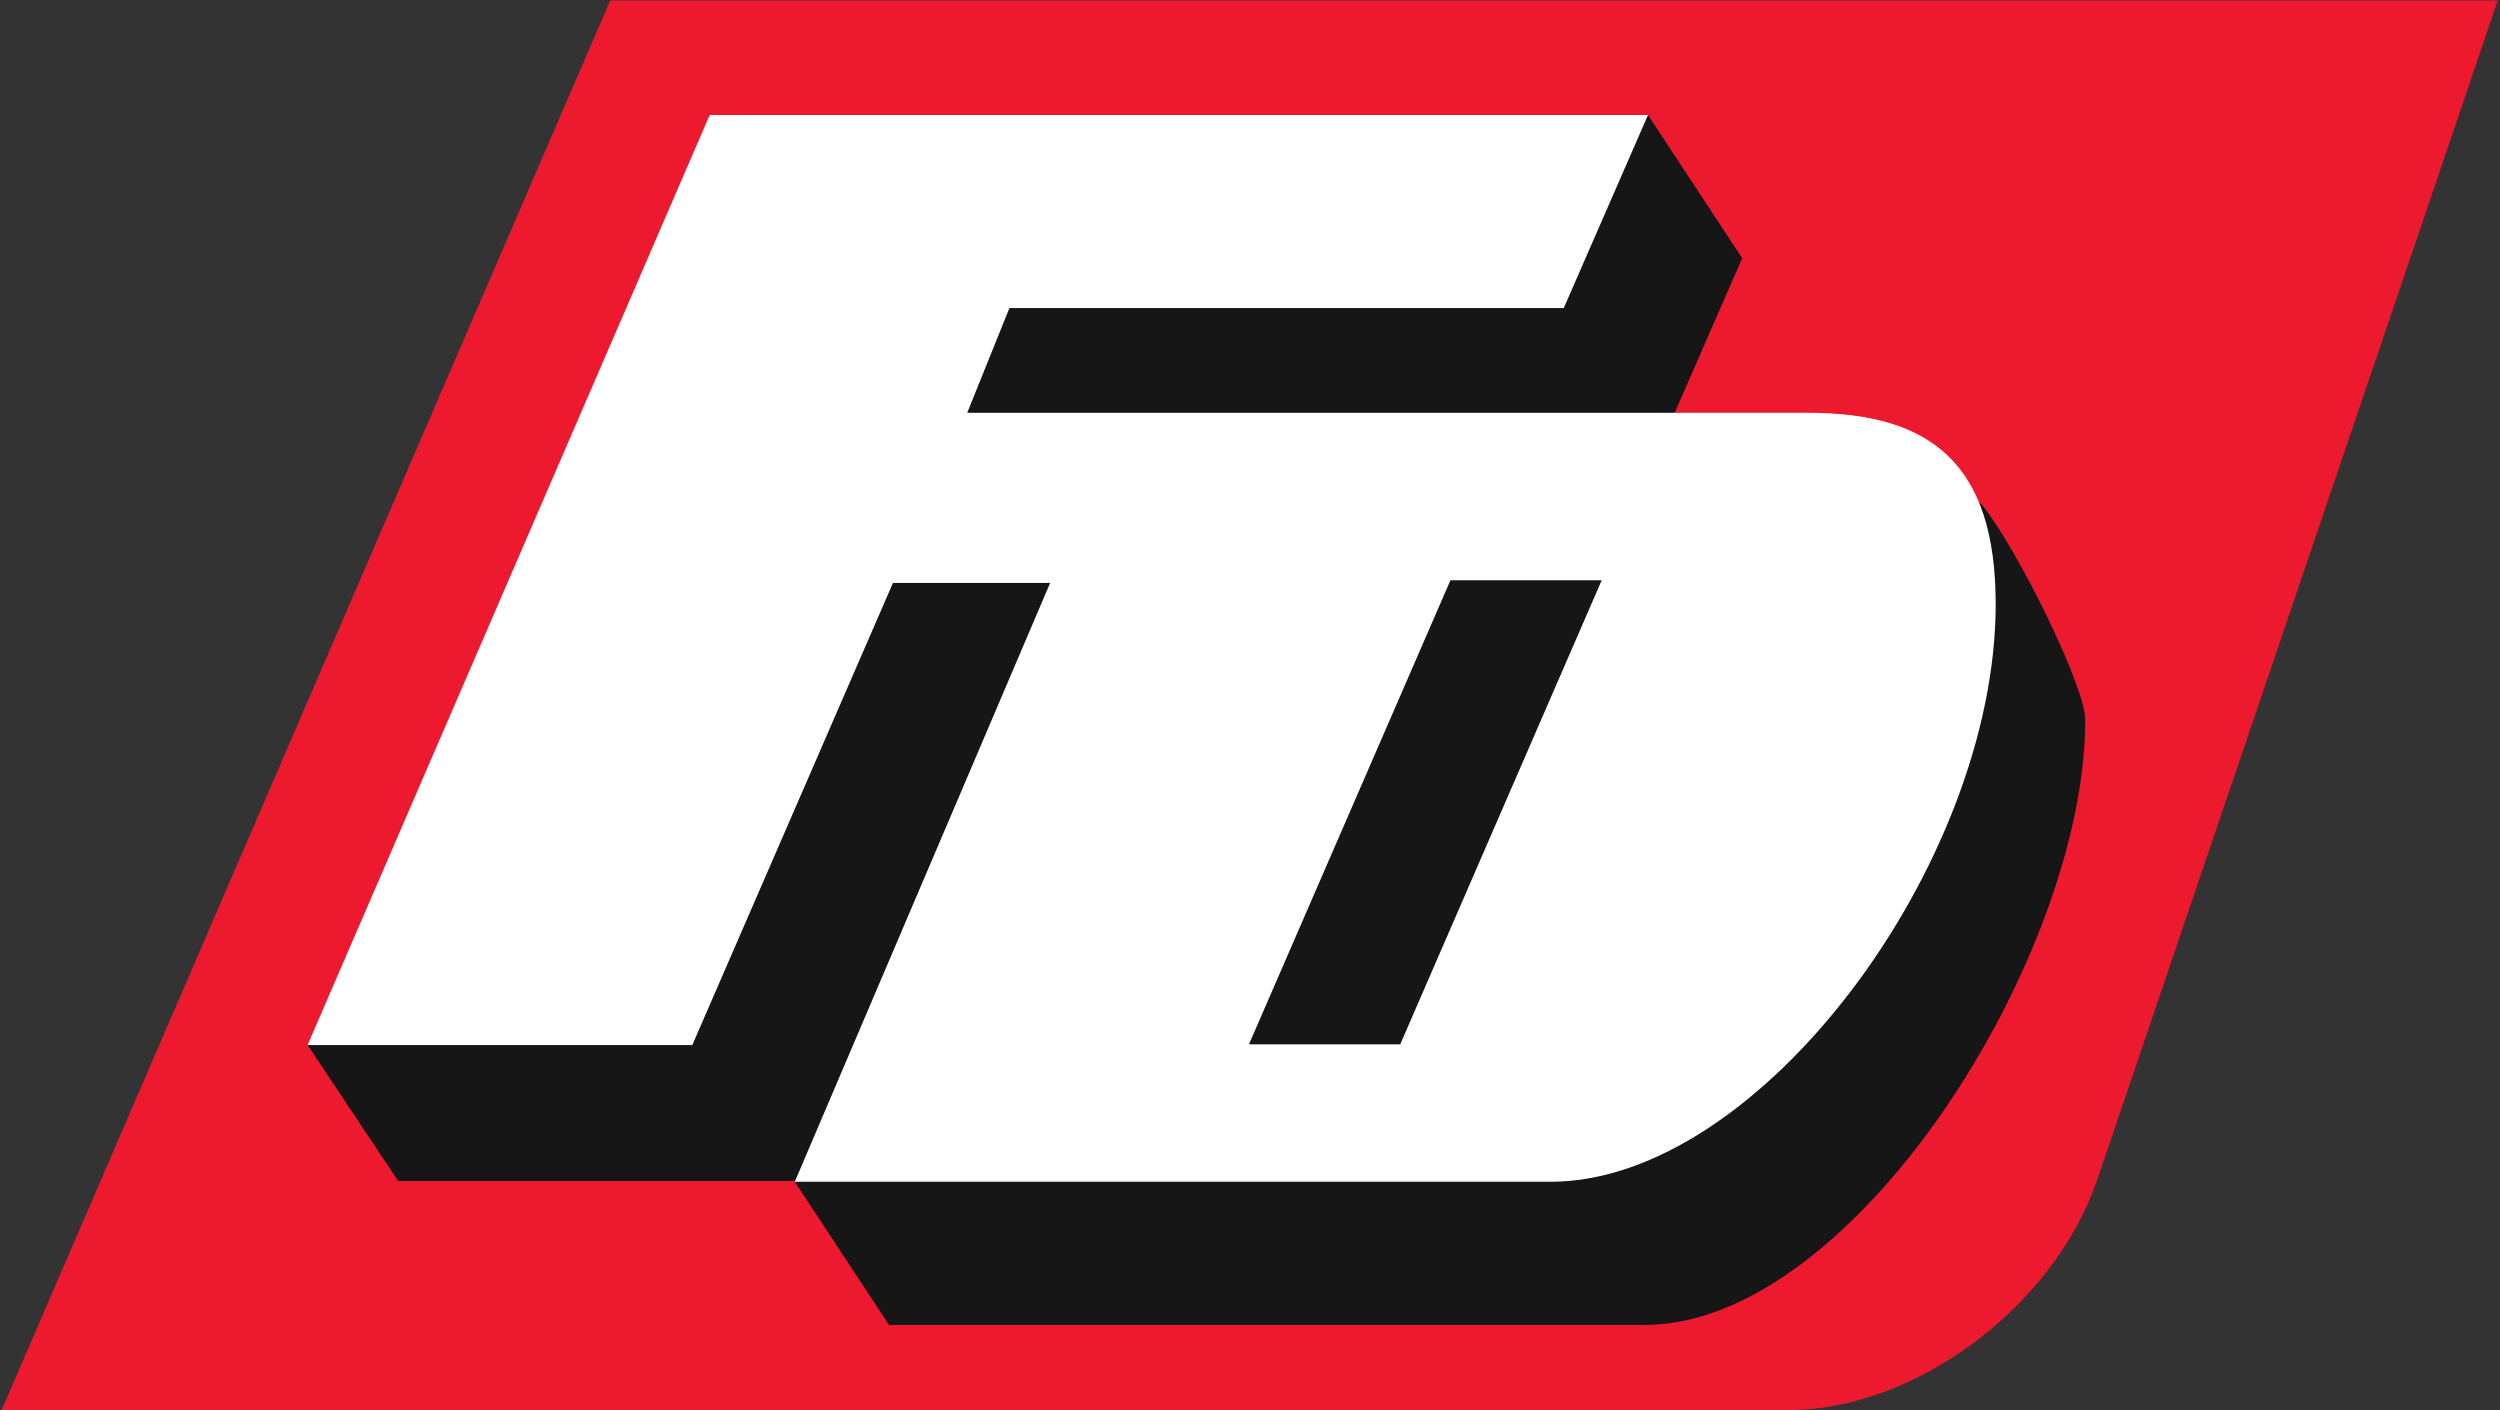
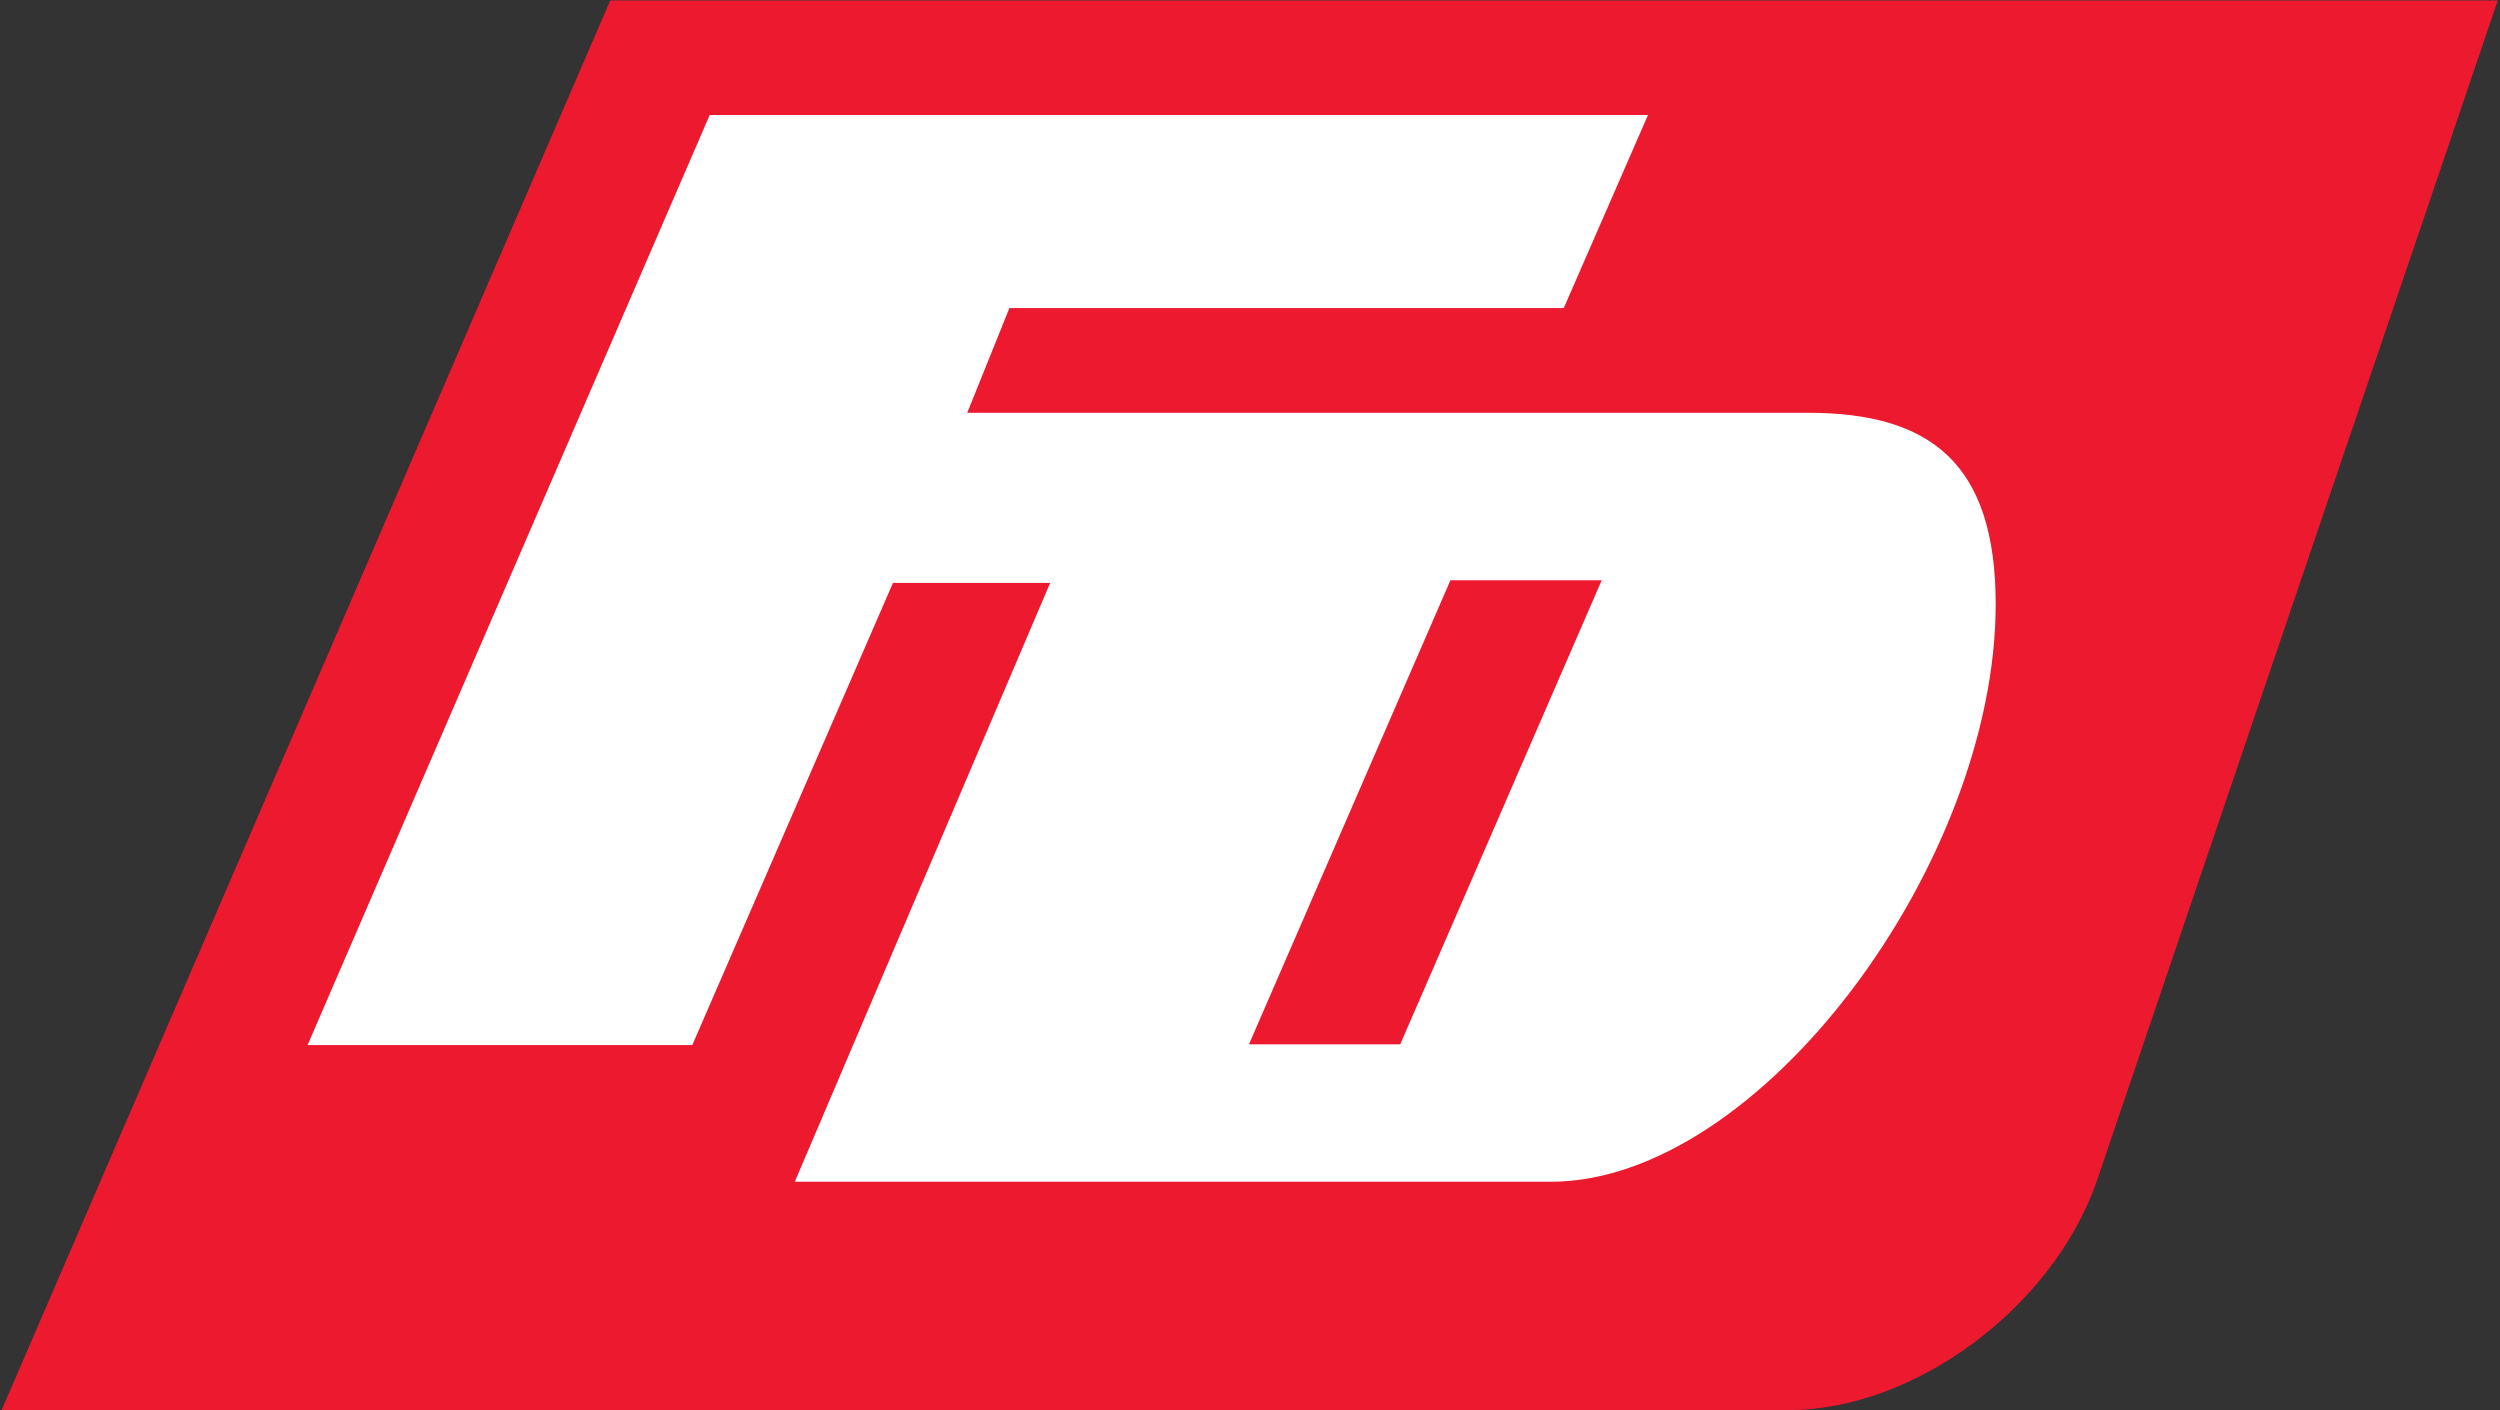
<svg xmlns="http://www.w3.org/2000/svg" viewBox="0 0 221.103 124.724" height="124.724" width="221.103" xml:space="preserve" id="svg2" version="1.1">
  <rect x="0" y="0" width="221.103" height="124.724" fill="#333333" stroke="none" />
  <defs id="defs6">
    <clipPath id="clipPath18">
      <path id="path16" d="M 0,93.543 H 165.827 V 0 H 0 Z" />
    </clipPath>
  </defs>
  <g transform="matrix(1.333,0,0,-1.333,0,124.724)" id="g10">
    <g id="g12">
      <g clip-path="url(#clipPath18)" id="g14">
        <g transform="translate(165.72,93.535)" id="g20">
          <path id="path22" style="fill:#ed192e;fill-opacity:1;fill-rule:nonzero;stroke:none" d="m 0,0 -26.616,-78.367 c -2.926,-8.372 -12.087,-15.16 -20.461,-15.16 H -165.613 L -125.232,0 Z" />
        </g>
        <g transform="translate(115.59,76.437)" id="g24">
-           <path id="path26" style="fill:#161616;fill-opacity:1;fill-rule:nonzero;stroke:none" d="m 0,0 -6.25,9.5 -57.378,-5.1 -31.555,-56.606 6.01,-9.02 h 28.312 l 10.765,30.18 -12.763,-30.23 6.25,-9.5 h 50.151 c 13.895,0 29.261,24.559 29.217,40.188 -0.006,2.104 -4.277,10.91 -6.774,14.134 -1.121,1.448 -2.993,-3.303 -5.368,-3.303 -6.513,0 -16.207,6.948 -16.207,6.948 z" />
-         </g>
+           </g>
        <g transform="translate(92.902,24.279)" id="g28">
          <path id="path30" style="fill:#ffffff;fill-opacity:1;fill-rule:nonzero;stroke:none" d="M 0,0 H -10.036 L 3.33,30.788 h 10.037 z m 27.056,41.9 h -55.785 l 2.799,6.948 h 36.779 l 5.589,12.809 h -62.253 l -26.68,-61.706 h 25.525 l 13.313,30.66 h 10.429 L -40.17,-9.119 H 9.98 c 13.895,0 29.527,21.143 29.527,38.323 0,9.361 -4.345,12.696 -12.451,12.696" />
        </g>
      </g>
    </g>
  </g>
</svg>